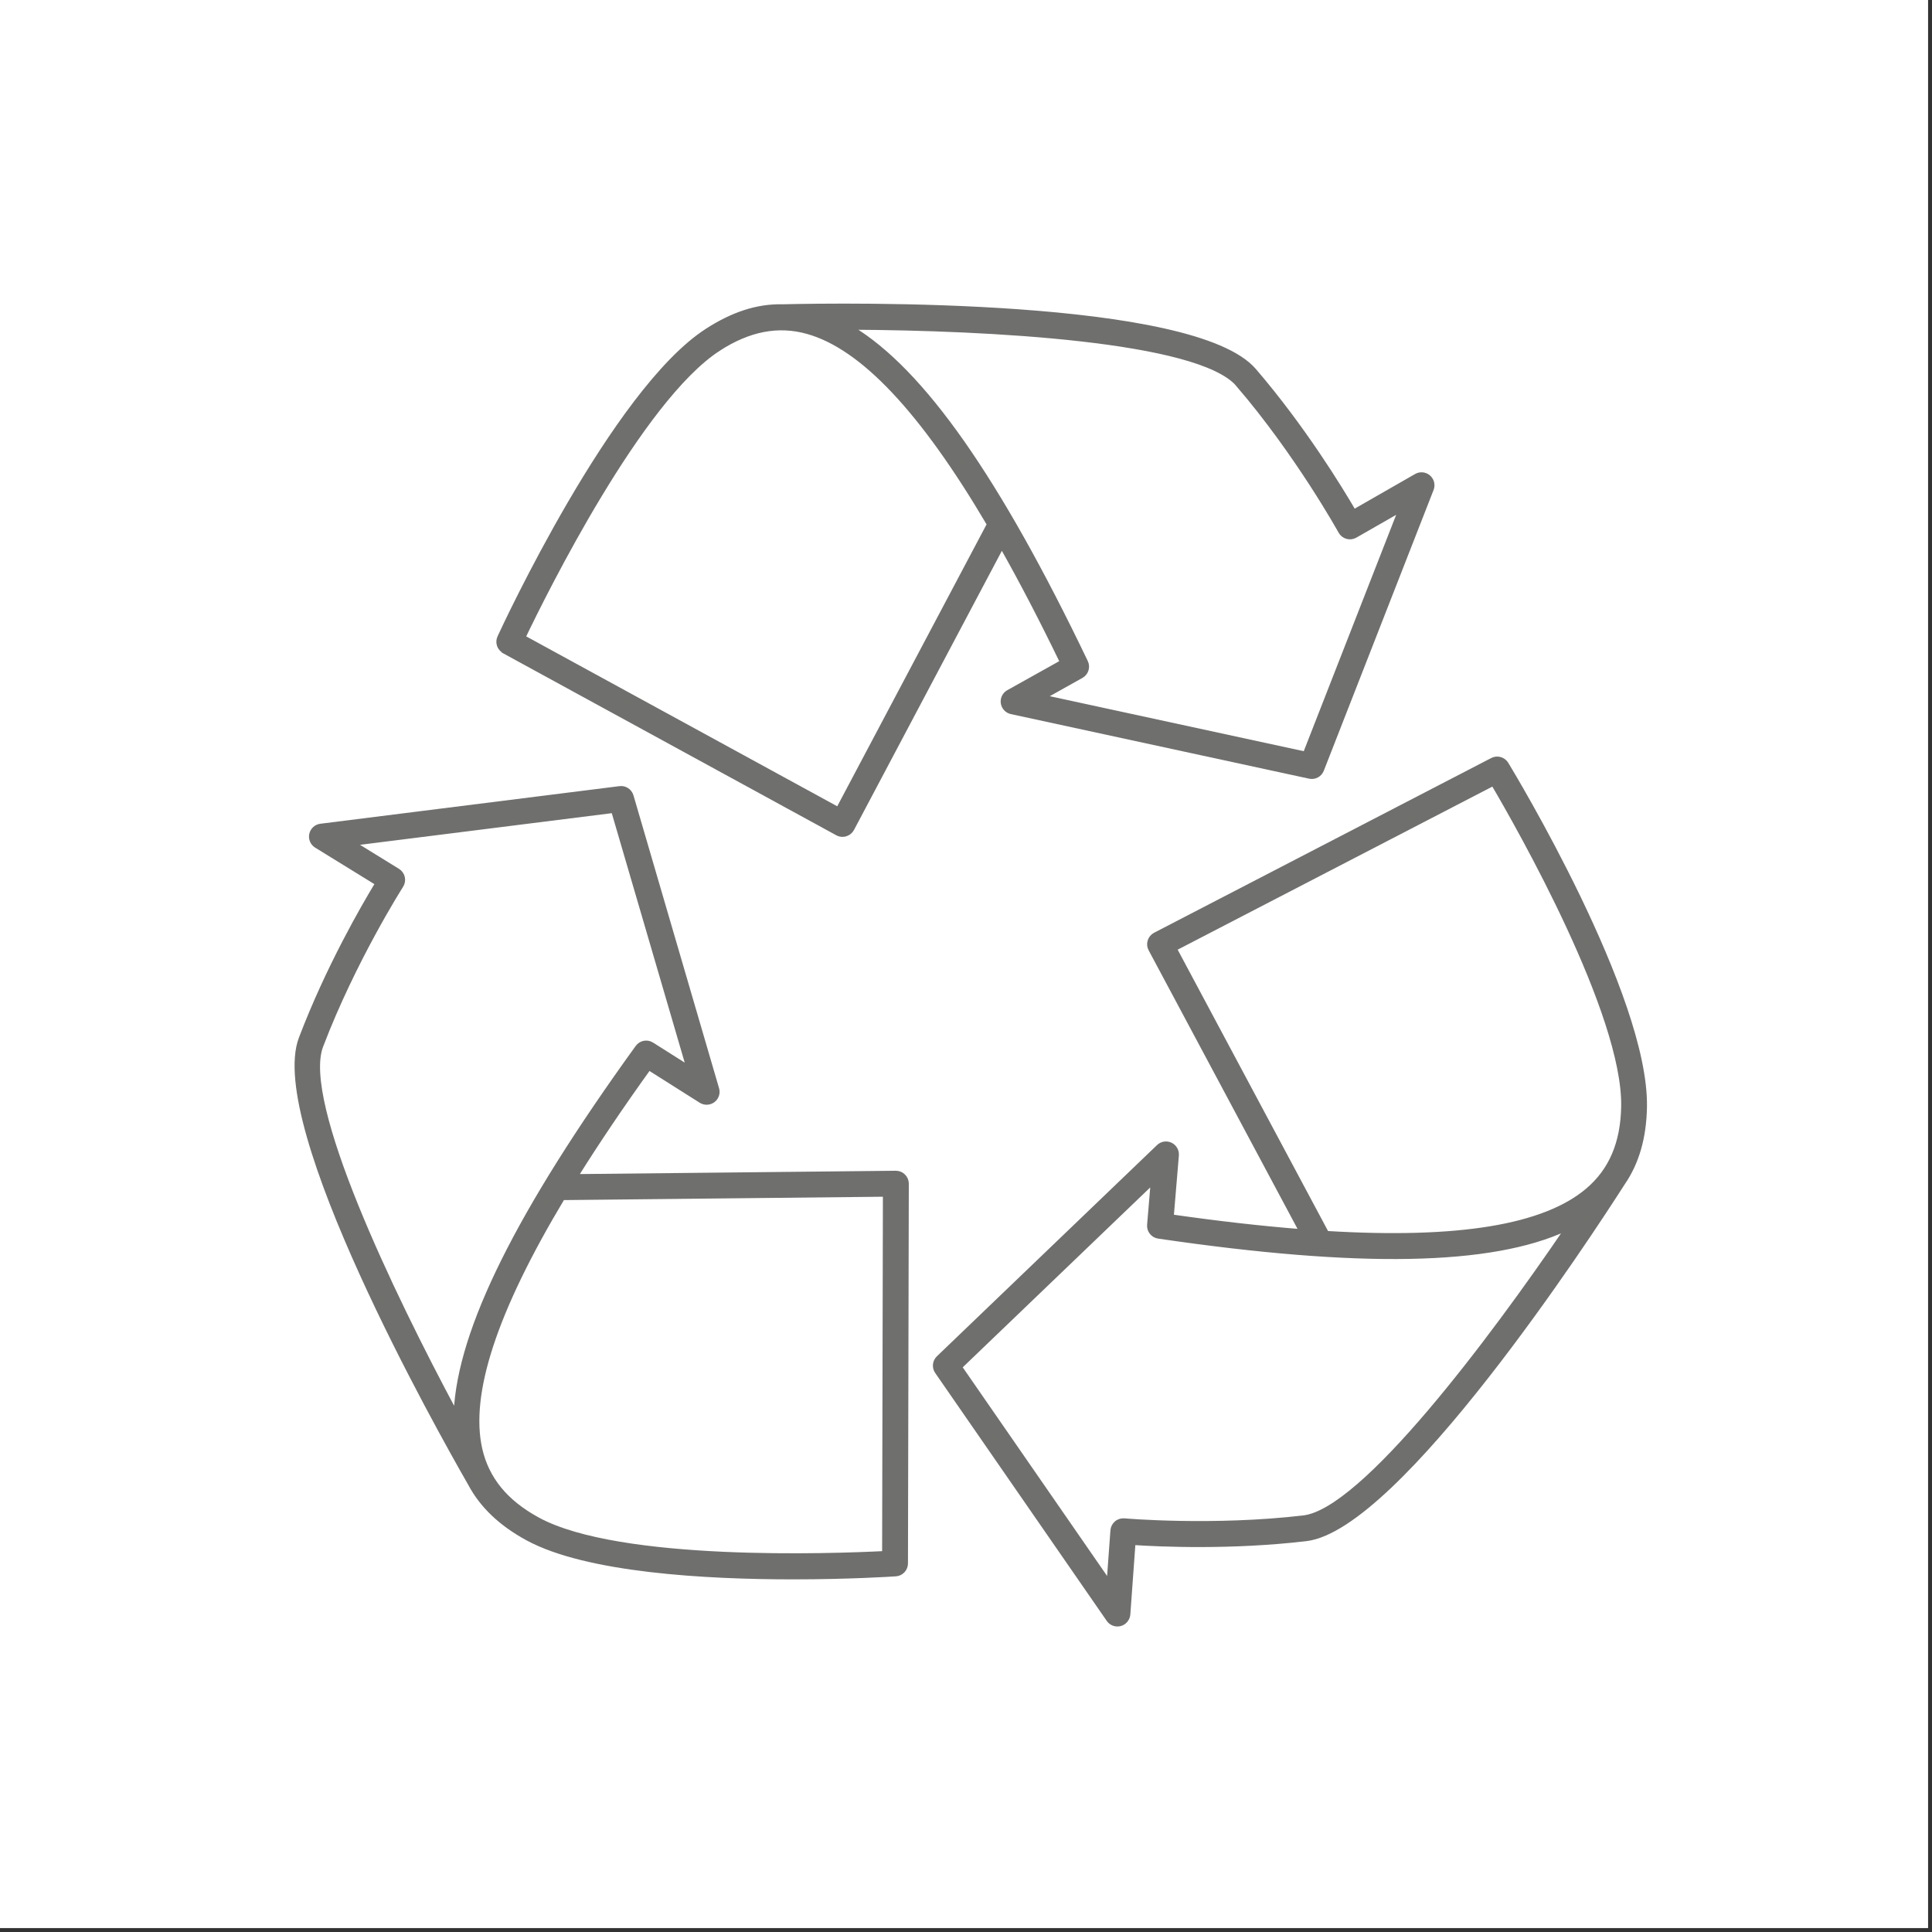
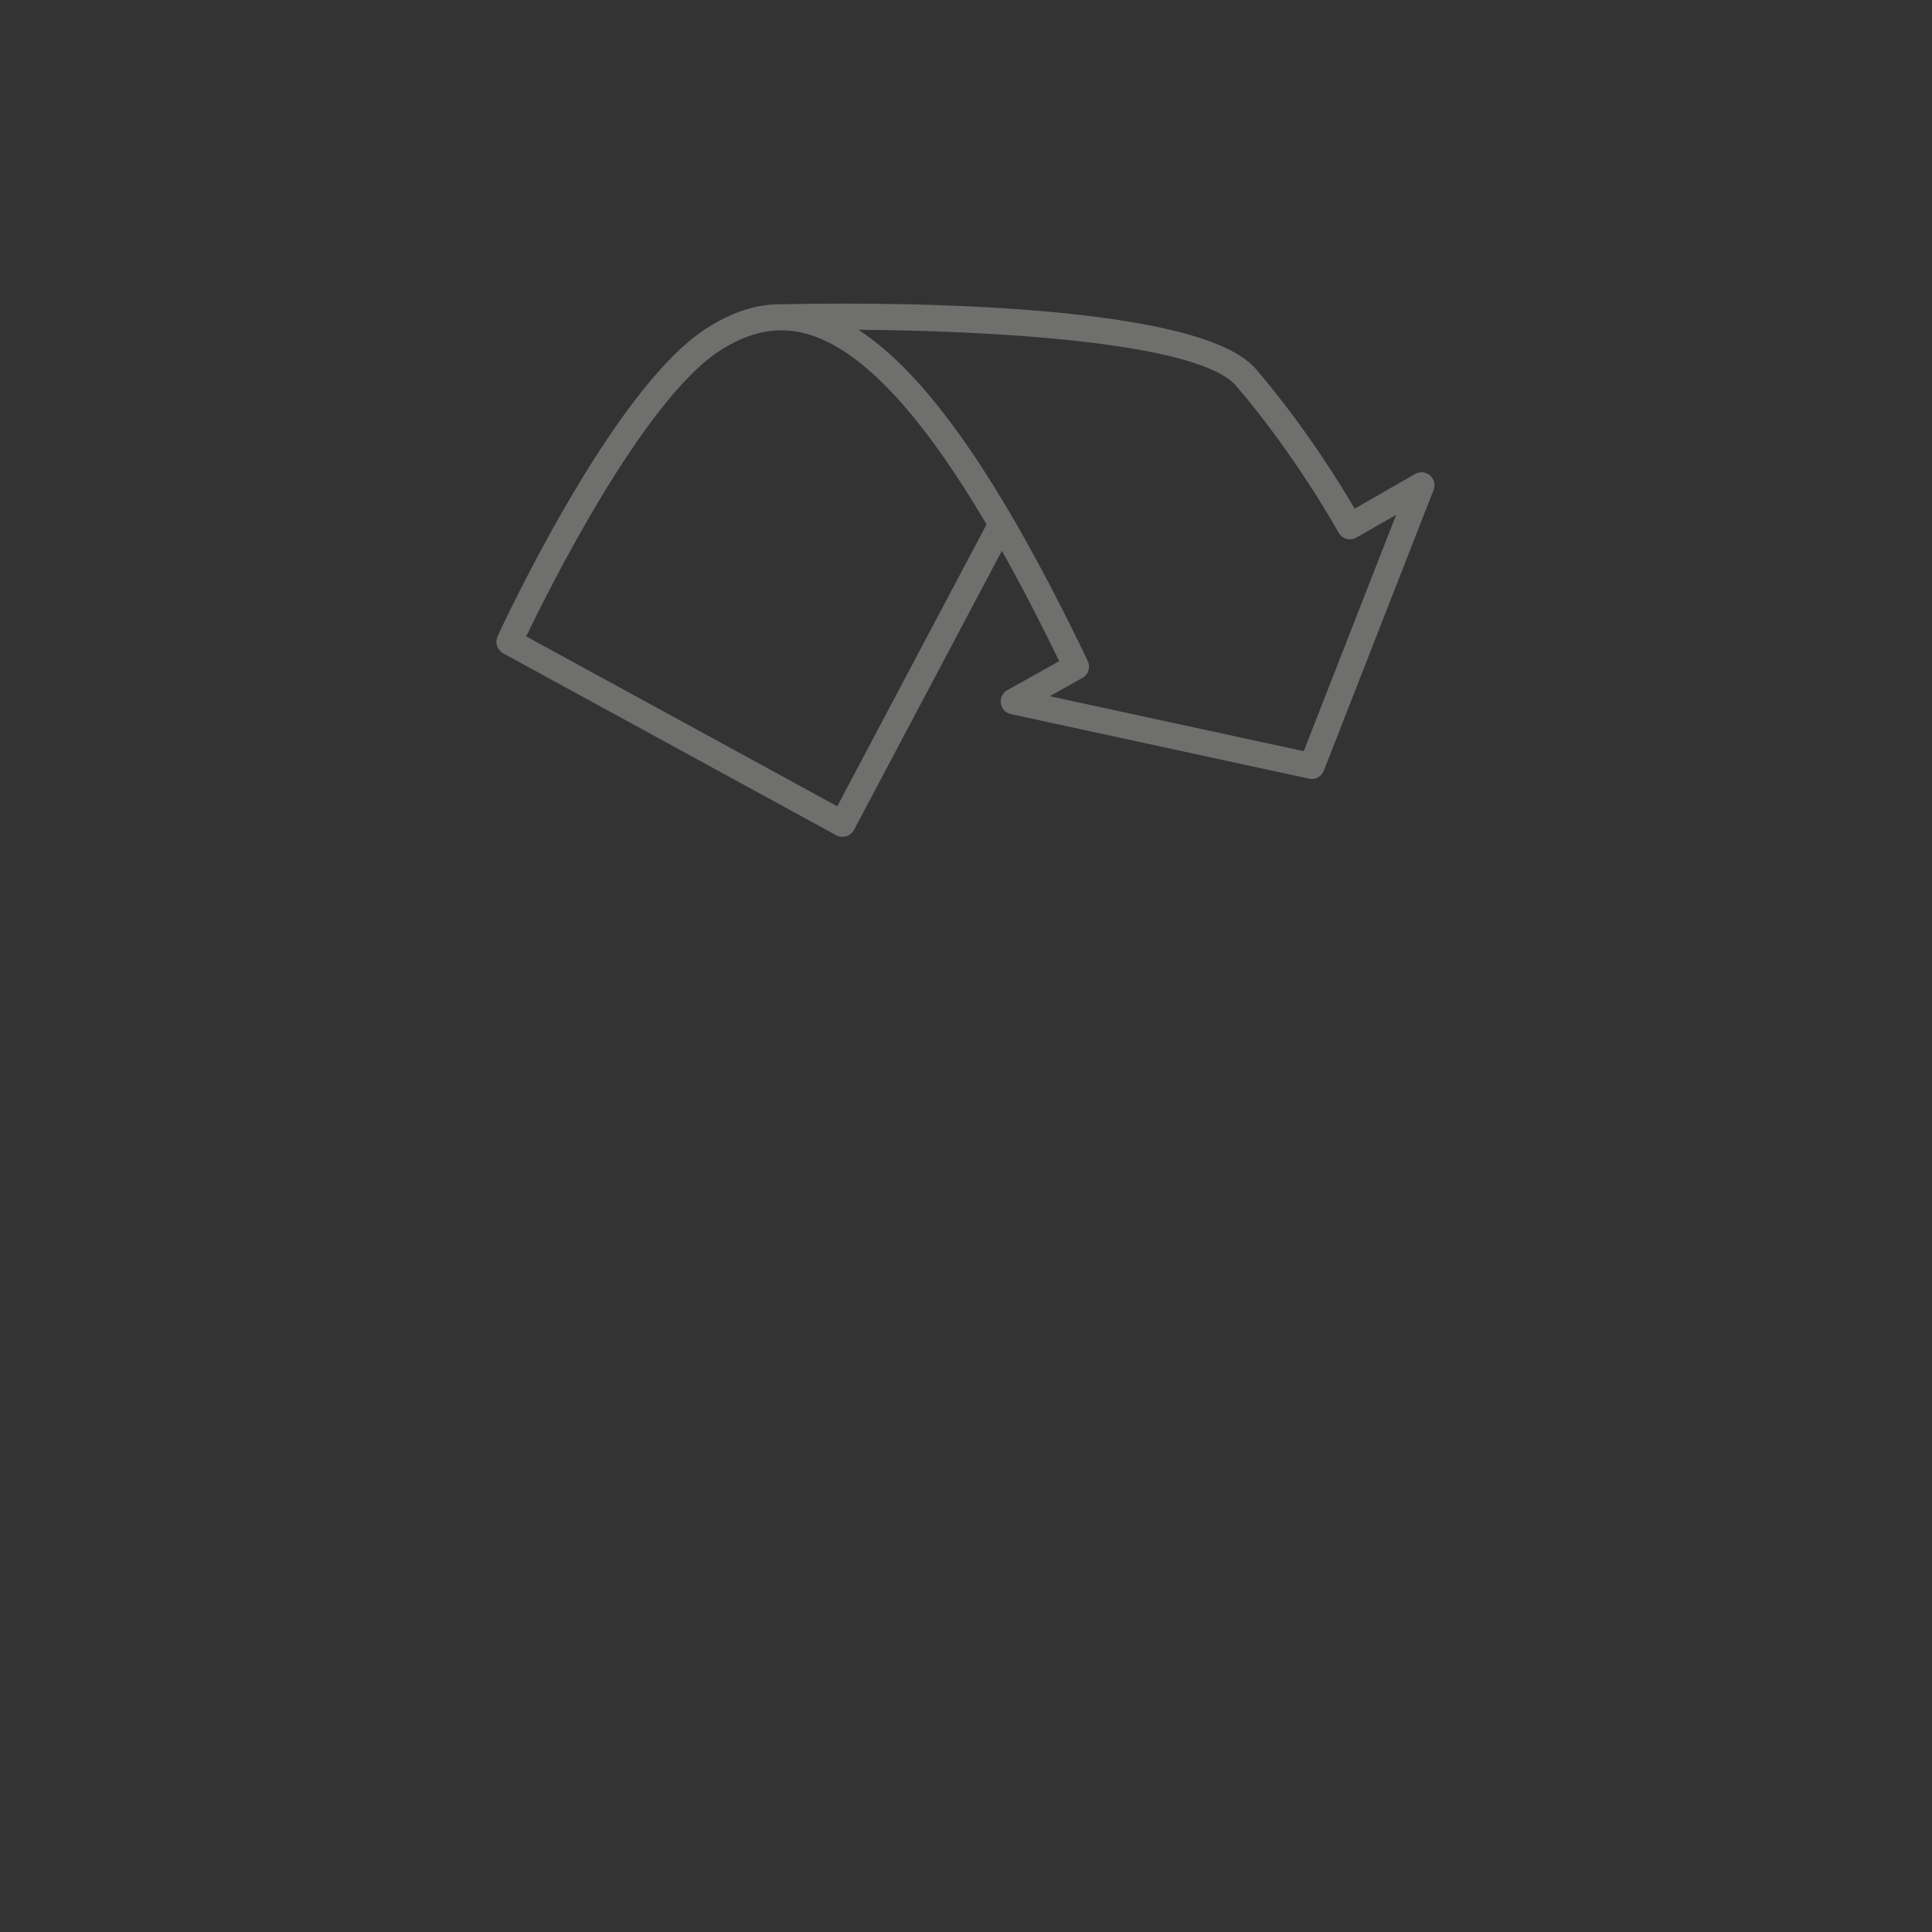
<svg xmlns="http://www.w3.org/2000/svg" width="101" height="101" viewBox="0 0 101 101" fill="none">
  <rect x="0" y="0" width="101" height="101" fill="#333333" stroke="none" />
-   <rect width="100.795" height="100.795" fill="white" />
-   <path d="M78.762 39.929C78.604 39.671 78.274 39.577 78.005 39.716L60.38 48.85C60.244 48.919 60.142 49.044 60.095 49.191C60.047 49.338 60.064 49.496 60.136 49.632L68.005 64.355C65.956 64.194 63.709 63.939 61.262 63.589L61.529 60.397C61.548 60.158 61.418 59.931 61.201 59.828C60.985 59.726 60.727 59.767 60.555 59.934L49.047 70.976C48.842 71.173 48.811 71.486 48.972 71.719L57.939 84.678C58.048 84.837 58.228 84.928 58.414 84.928C58.464 84.928 58.516 84.922 58.566 84.909C58.802 84.845 58.971 84.637 58.991 84.395L59.26 80.67C60.663 80.762 64.364 80.928 68.28 80.468C73.109 79.902 83.103 64.594 84.851 61.861C85.594 60.782 85.971 59.462 85.999 57.873C86.104 52.07 79.062 40.423 78.762 39.929V39.929ZM68.147 79.322C63.393 79.877 58.824 79.48 58.777 79.475C58.624 79.464 58.469 79.508 58.353 79.611C58.233 79.711 58.161 79.855 58.15 80.007L57.956 82.679L50.198 71.467L60.253 61.82L60.067 64.033C60.042 64.336 60.256 64.607 60.558 64.652C71.068 66.194 77.96 66.072 81.888 64.244C77.891 70.113 71.254 78.956 68.144 79.322H68.147ZM82.989 62.211C80.734 64.125 76.246 64.868 69.365 64.452L61.429 49.604L78.055 40.989C79.37 43.227 84.939 53.002 84.851 57.85C84.817 59.751 84.207 61.176 82.992 62.208L82.989 62.211Z" fill="#6F6F6E" stroke="#6F6F6E" stroke-width="0.2" />
-   <path d="M46.828 61.304L30.132 61.479C31.222 59.734 32.484 57.862 33.927 55.853L36.634 57.565C36.837 57.692 37.097 57.681 37.289 57.537C37.48 57.393 37.563 57.146 37.494 56.916L33.02 41.607C32.939 41.335 32.676 41.158 32.396 41.197L16.757 43.163C16.516 43.194 16.319 43.374 16.266 43.613C16.213 43.851 16.319 44.098 16.527 44.226L19.708 46.187C18.979 47.388 17.123 50.592 15.72 54.281C13.992 58.821 22.94 74.743 24.563 77.569C25.178 78.729 26.171 79.675 27.569 80.435C30.67 82.121 36.906 82.465 41.449 82.465C44.378 82.465 46.6 82.323 46.828 82.307C47.13 82.287 47.366 82.035 47.366 81.733L47.41 61.881C47.41 61.725 47.349 61.578 47.238 61.47C47.13 61.362 46.986 61.304 46.828 61.304V61.304ZM23.816 73.844C20.457 67.586 15.681 57.612 16.796 54.688C18.499 50.214 20.962 46.348 20.987 46.309C21.07 46.178 21.098 46.02 21.065 45.871C21.032 45.721 20.937 45.59 20.807 45.507L18.527 44.101L32.054 42.401L35.965 55.776L34.088 54.589C33.83 54.425 33.491 54.492 33.314 54.738C27.092 63.348 24.016 69.514 23.819 73.844H23.816ZM46.215 81.186C43.624 81.317 32.382 81.741 28.121 79.422C26.451 78.512 25.47 77.314 25.114 75.758C24.46 72.876 25.875 68.552 29.422 62.638L46.256 62.461L46.215 81.183V81.186Z" fill="#6F6F6E" stroke="#6F6F6E" stroke-width="0.2" />
  <path d="M26.346 34.063L43.768 43.579C43.854 43.627 43.948 43.649 44.045 43.649C44.101 43.649 44.156 43.64 44.212 43.624C44.359 43.579 44.484 43.477 44.556 43.341L52.372 28.587C53.385 30.379 54.428 32.382 55.504 34.606L52.708 36.168C52.5 36.284 52.383 36.517 52.419 36.756C52.455 36.992 52.633 37.183 52.866 37.233L68.455 40.609C68.732 40.67 69.009 40.52 69.112 40.256L74.851 25.578C74.94 25.35 74.876 25.092 74.69 24.931C74.504 24.77 74.238 24.745 74.027 24.867L70.784 26.726C70.077 25.514 68.149 22.352 65.578 19.356C62.41 15.667 44.129 15.93 40.889 16.008C39.569 15.978 38.273 16.419 36.942 17.281C32.071 20.435 26.343 32.784 26.102 33.308C25.974 33.583 26.082 33.91 26.349 34.054L26.346 34.063ZM64.704 20.113C67.822 23.744 70.044 27.758 70.066 27.797C70.141 27.933 70.266 28.032 70.416 28.074C70.565 28.116 70.724 28.096 70.859 28.018L73.184 26.687L68.219 39.386L54.599 36.437L56.538 35.352C56.805 35.205 56.907 34.875 56.777 34.601C52.184 25.023 48.234 19.375 44.523 17.137C51.623 17.173 62.669 17.739 64.707 20.113H64.704ZM37.566 18.255C39.161 17.223 40.681 16.929 42.22 17.362C45.066 18.163 48.189 21.47 51.69 27.411L43.81 42.287L27.378 33.311C28.498 30.973 33.494 20.893 37.569 18.255H37.566Z" fill="#6F6F6E" stroke="#6F6F6E" stroke-width="0.2" />
</svg>